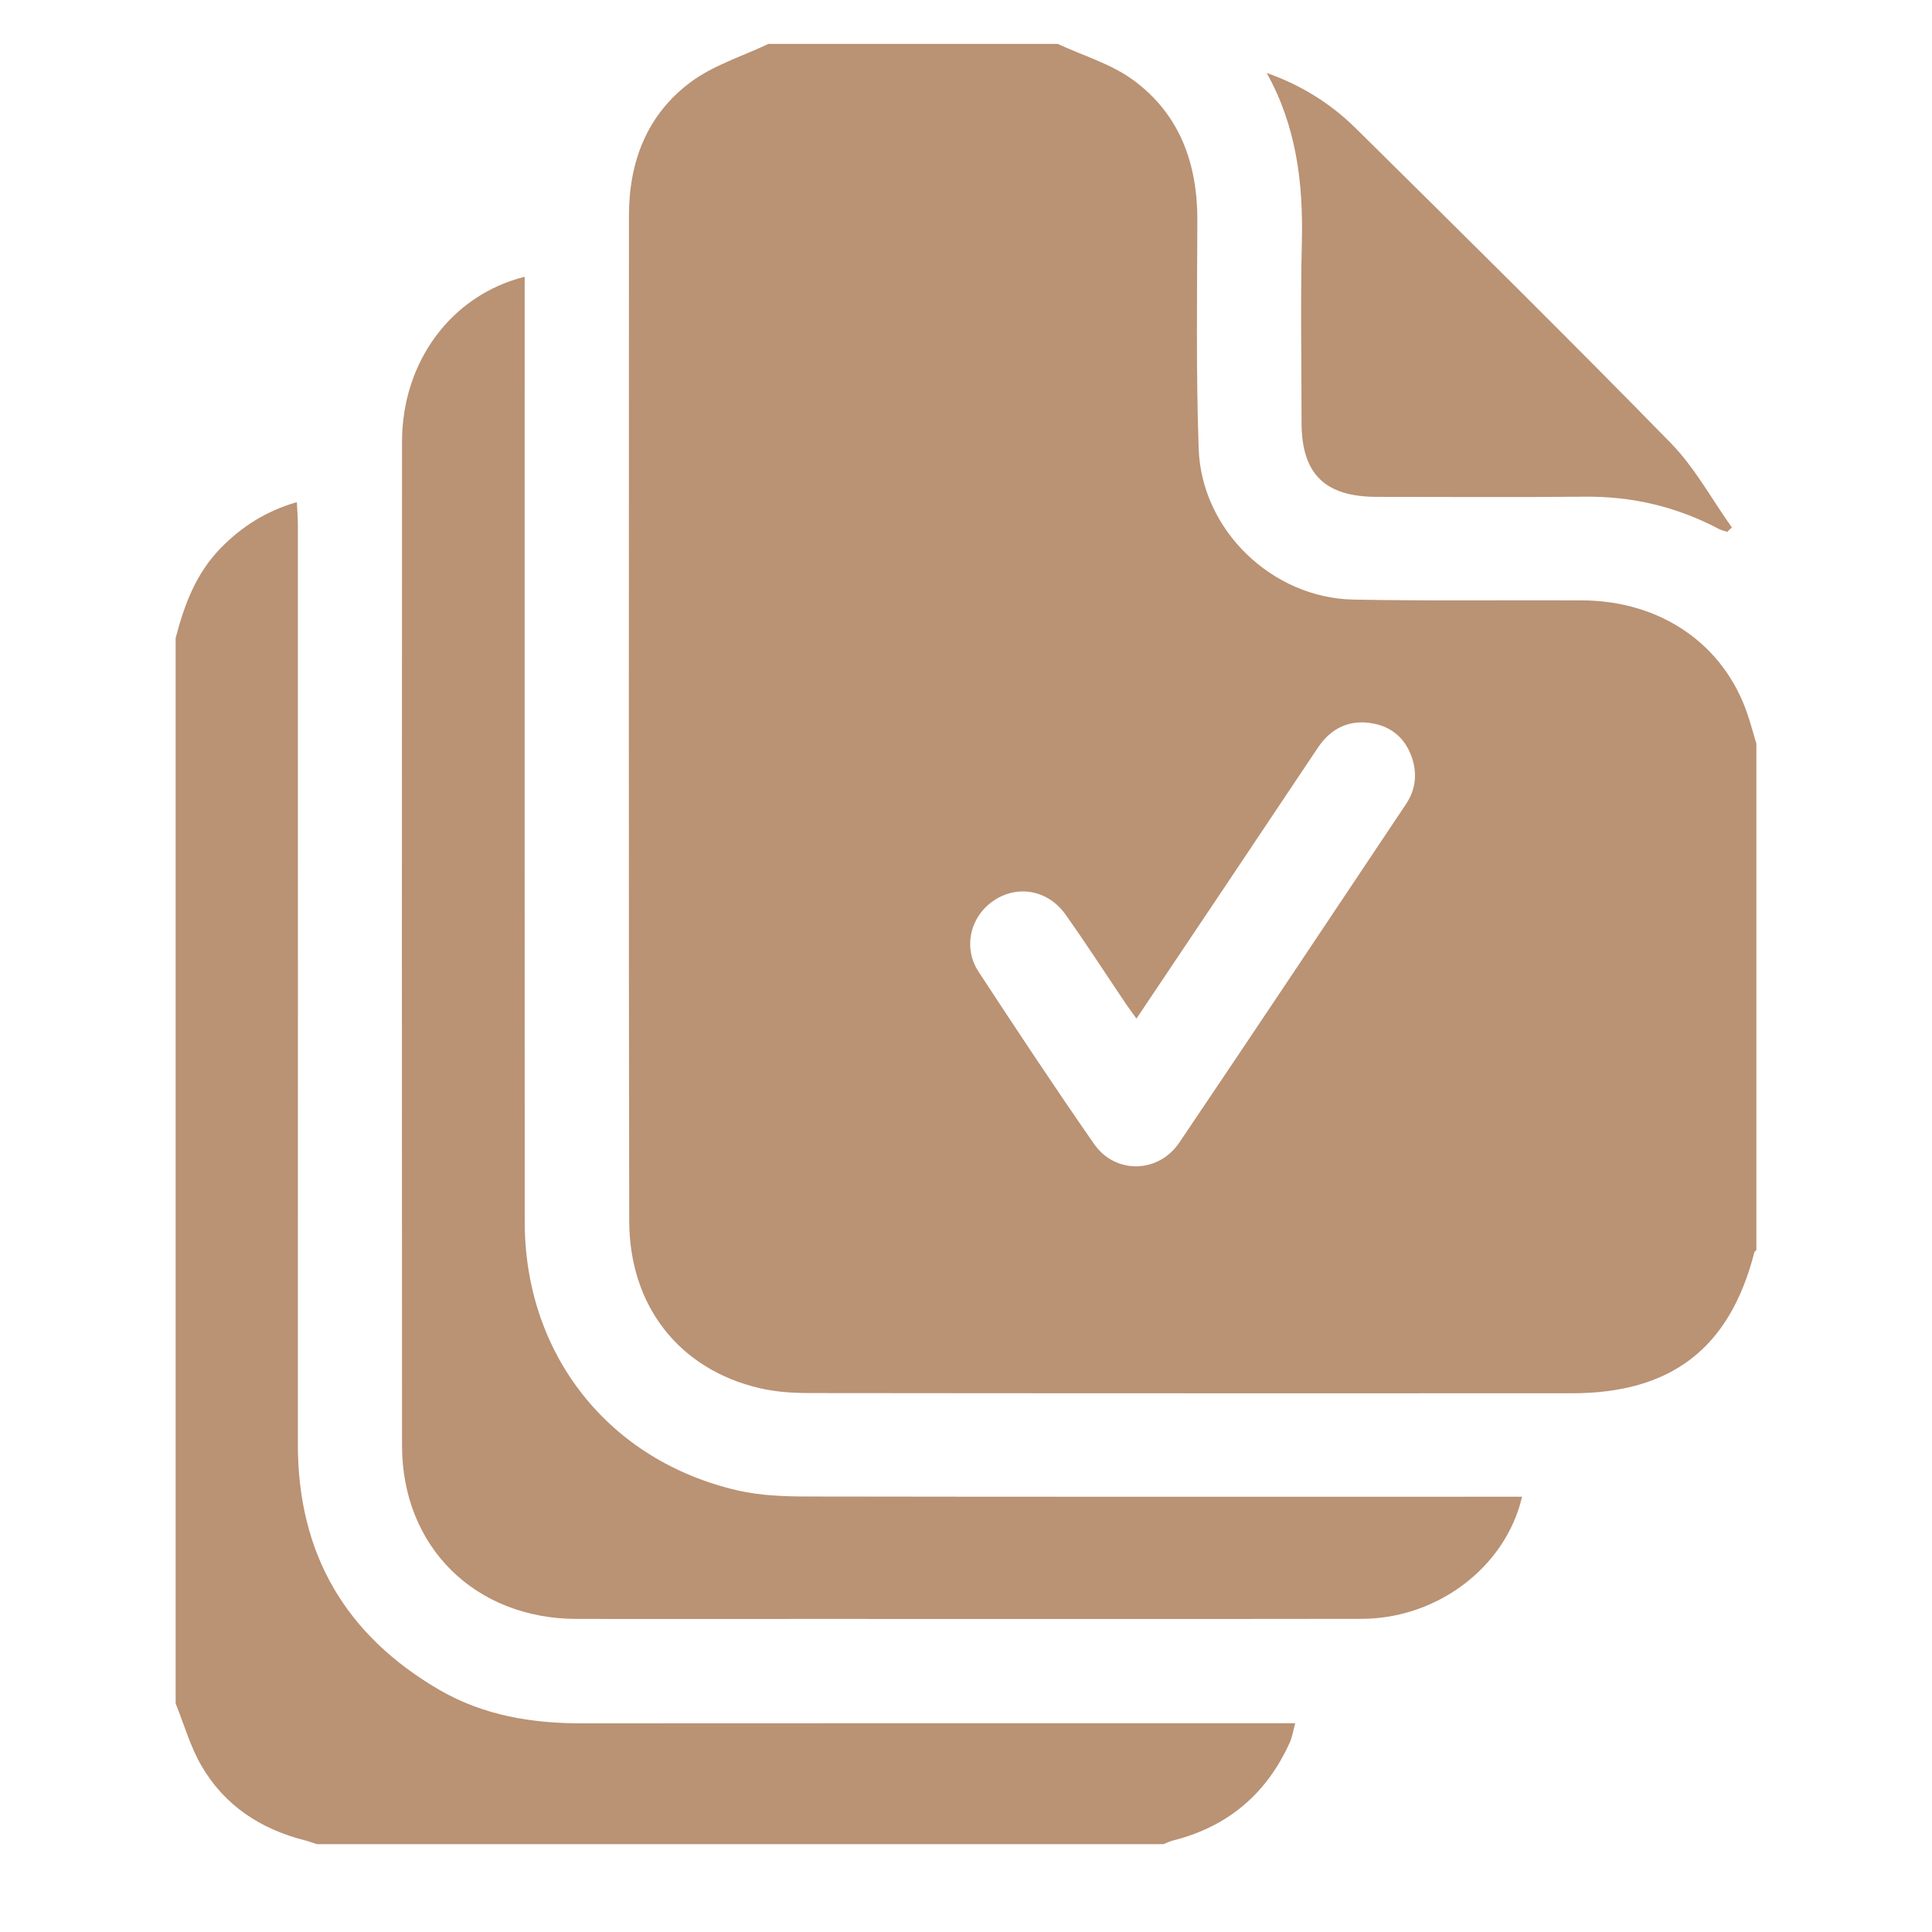
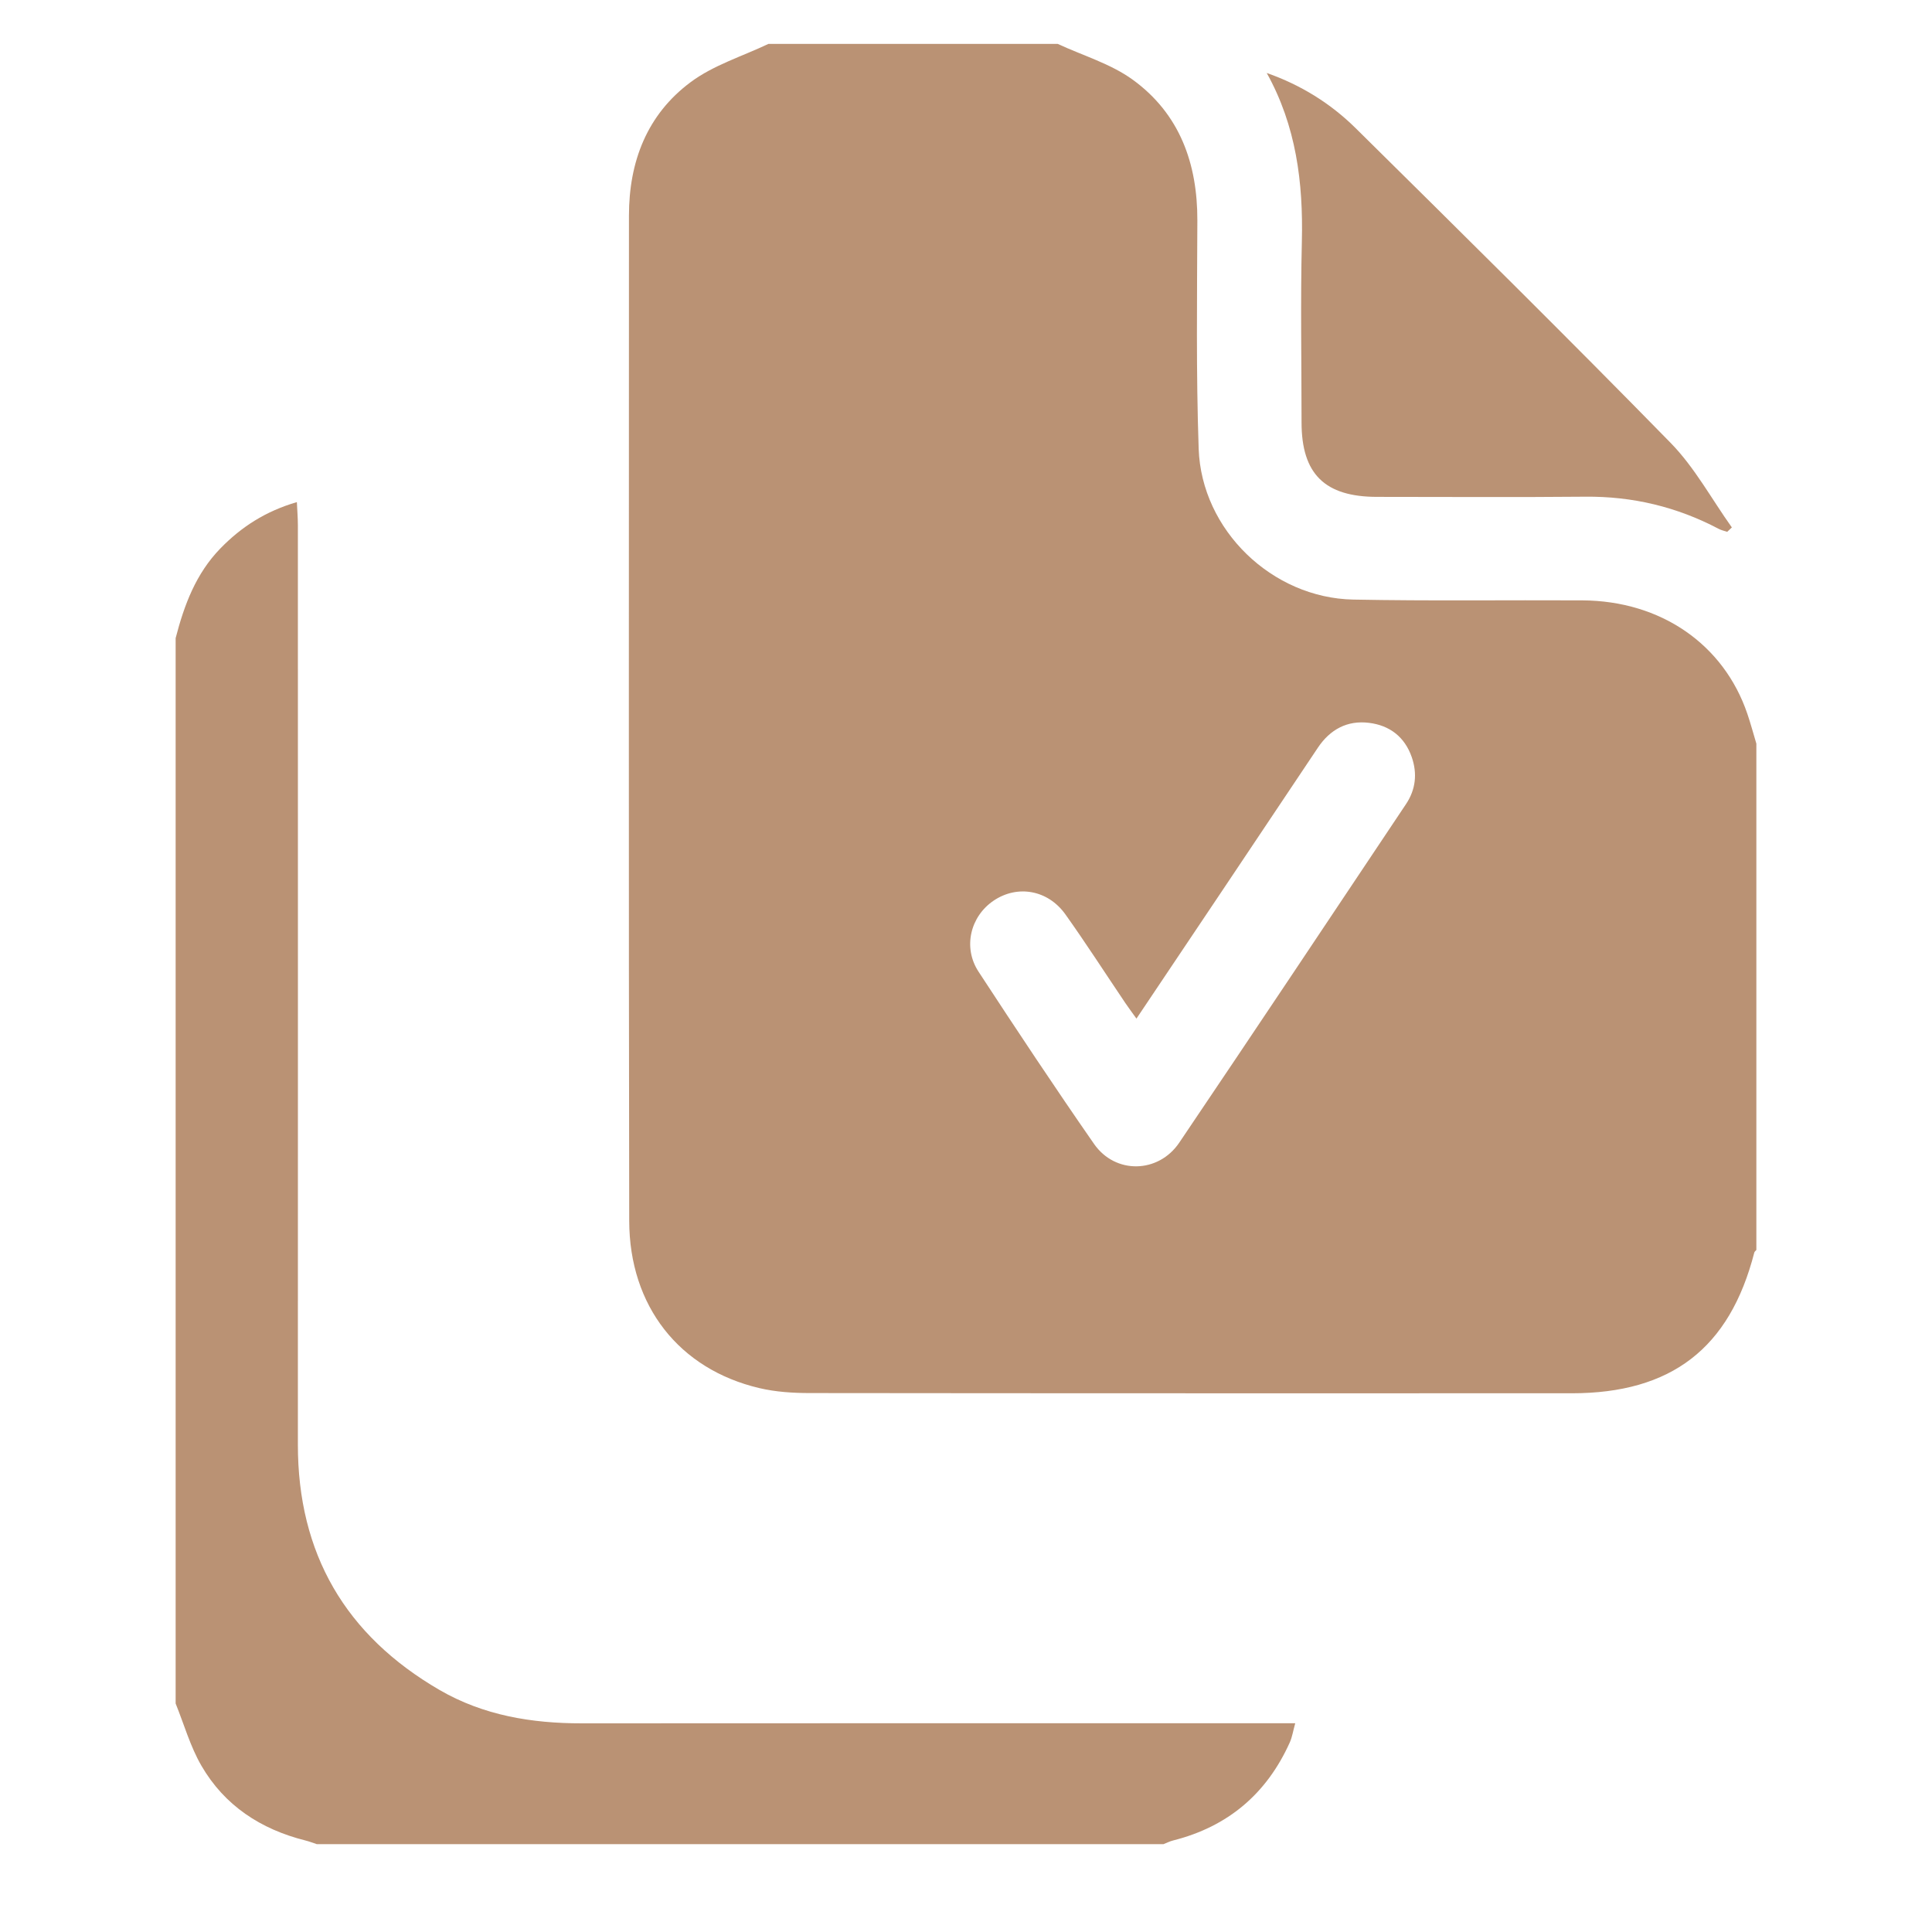
<svg xmlns="http://www.w3.org/2000/svg" width="44" height="44" viewBox="0 0 44 44" fill="none">
  <g clip-path="url(#clip0_37_30)">
    <path d="M17.5 1C19.696 1 21.893 1 24.089 1C24.662 1.266 25.295 1.451 25.797 1.815C26.867 2.592 27.273 3.723 27.269 5.025C27.263 6.758 27.239 8.491 27.299 10.222C27.364 12.072 28.971 13.62 30.822 13.655C32.56 13.689 34.3 13.664 36.038 13.673C37.825 13.683 39.256 14.672 39.795 16.257C39.871 16.481 39.932 16.709 40 16.936V28.467C39.983 28.487 39.957 28.505 39.952 28.529C39.391 30.708 38.065 31.73 35.795 31.731C30.012 31.731 24.229 31.733 18.446 31.726C18.061 31.726 17.666 31.701 17.293 31.613C15.472 31.185 14.333 29.748 14.33 27.802C14.316 20.172 14.324 12.542 14.324 4.911C14.324 3.682 14.735 2.609 15.73 1.87C16.248 1.484 16.905 1.283 17.5 1ZM25.882 23.198C25.782 23.058 25.703 22.953 25.63 22.845C25.175 22.171 24.735 21.486 24.263 20.823C23.863 20.264 23.172 20.148 22.633 20.509C22.098 20.868 21.924 21.578 22.286 22.13C23.148 23.448 24.018 24.76 24.916 26.052C25.399 26.747 26.381 26.727 26.857 26.023C28.588 23.459 30.304 20.883 32.022 18.311C32.242 17.981 32.282 17.616 32.151 17.241C31.991 16.782 31.648 16.519 31.176 16.462C30.682 16.401 30.292 16.614 30.016 17.025C29.318 18.066 28.622 19.11 27.925 20.151C27.252 21.157 26.578 22.16 25.882 23.198Z" fill="#BA9274" />
    <path d="M4 14.533C4.195 13.78 4.46 13.064 5.021 12.488C5.496 12.001 6.045 11.644 6.761 11.435C6.77 11.633 6.784 11.798 6.784 11.962C6.784 18.94 6.787 25.919 6.784 32.897C6.782 35.382 7.866 37.244 10.012 38.489C11.009 39.067 12.108 39.249 13.251 39.248C18.472 39.244 23.695 39.246 28.916 39.246H29.498C29.449 39.422 29.429 39.56 29.374 39.683C28.848 40.851 27.966 41.601 26.715 41.916C26.641 41.934 26.572 41.971 26.499 41.999H7.214C7.128 41.971 7.042 41.937 6.953 41.915C5.937 41.66 5.113 41.12 4.587 40.213C4.333 39.775 4.192 39.271 4 38.796C4 30.708 4 22.621 4 14.533Z" fill="#BA9274" />
-     <path d="M34.664 34.087C34.291 35.691 32.733 36.865 31.011 36.868C26.86 36.874 22.709 36.87 18.558 36.87C16.75 36.87 14.943 36.873 13.135 36.87C10.817 36.866 9.156 35.227 9.156 32.921C9.152 25.301 9.152 17.682 9.156 10.062C9.156 8.243 10.273 6.723 11.949 6.303C11.949 6.465 11.949 6.617 11.949 6.769C11.949 13.788 11.947 20.806 11.95 27.826C11.951 30.852 13.867 33.275 16.815 33.947C17.317 34.061 17.849 34.08 18.368 34.082C23.63 34.091 28.893 34.087 34.156 34.087C34.315 34.087 34.473 34.087 34.665 34.087L34.664 34.087Z" fill="#BA9274" />
    <path d="M28.849 1.662C29.628 1.935 30.305 2.357 30.875 2.92C33.279 5.296 35.684 7.67 38.047 10.086C38.596 10.647 38.981 11.366 39.442 12.012C39.406 12.045 39.372 12.079 39.336 12.112C39.271 12.09 39.201 12.076 39.141 12.044C38.19 11.543 37.18 11.301 36.1 11.312C34.521 11.327 32.942 11.316 31.363 11.316C30.171 11.316 29.642 10.794 29.642 9.62C29.642 8.246 29.616 6.872 29.649 5.499C29.681 4.157 29.521 2.871 28.849 1.662Z" fill="#BA9274" />
  </g>
  <defs>
    <clipPath id="clip0_37_30">
      <rect width="36" height="41" fill="white" transform="translate(4 1)" />
    </clipPath>
  </defs>
</svg>